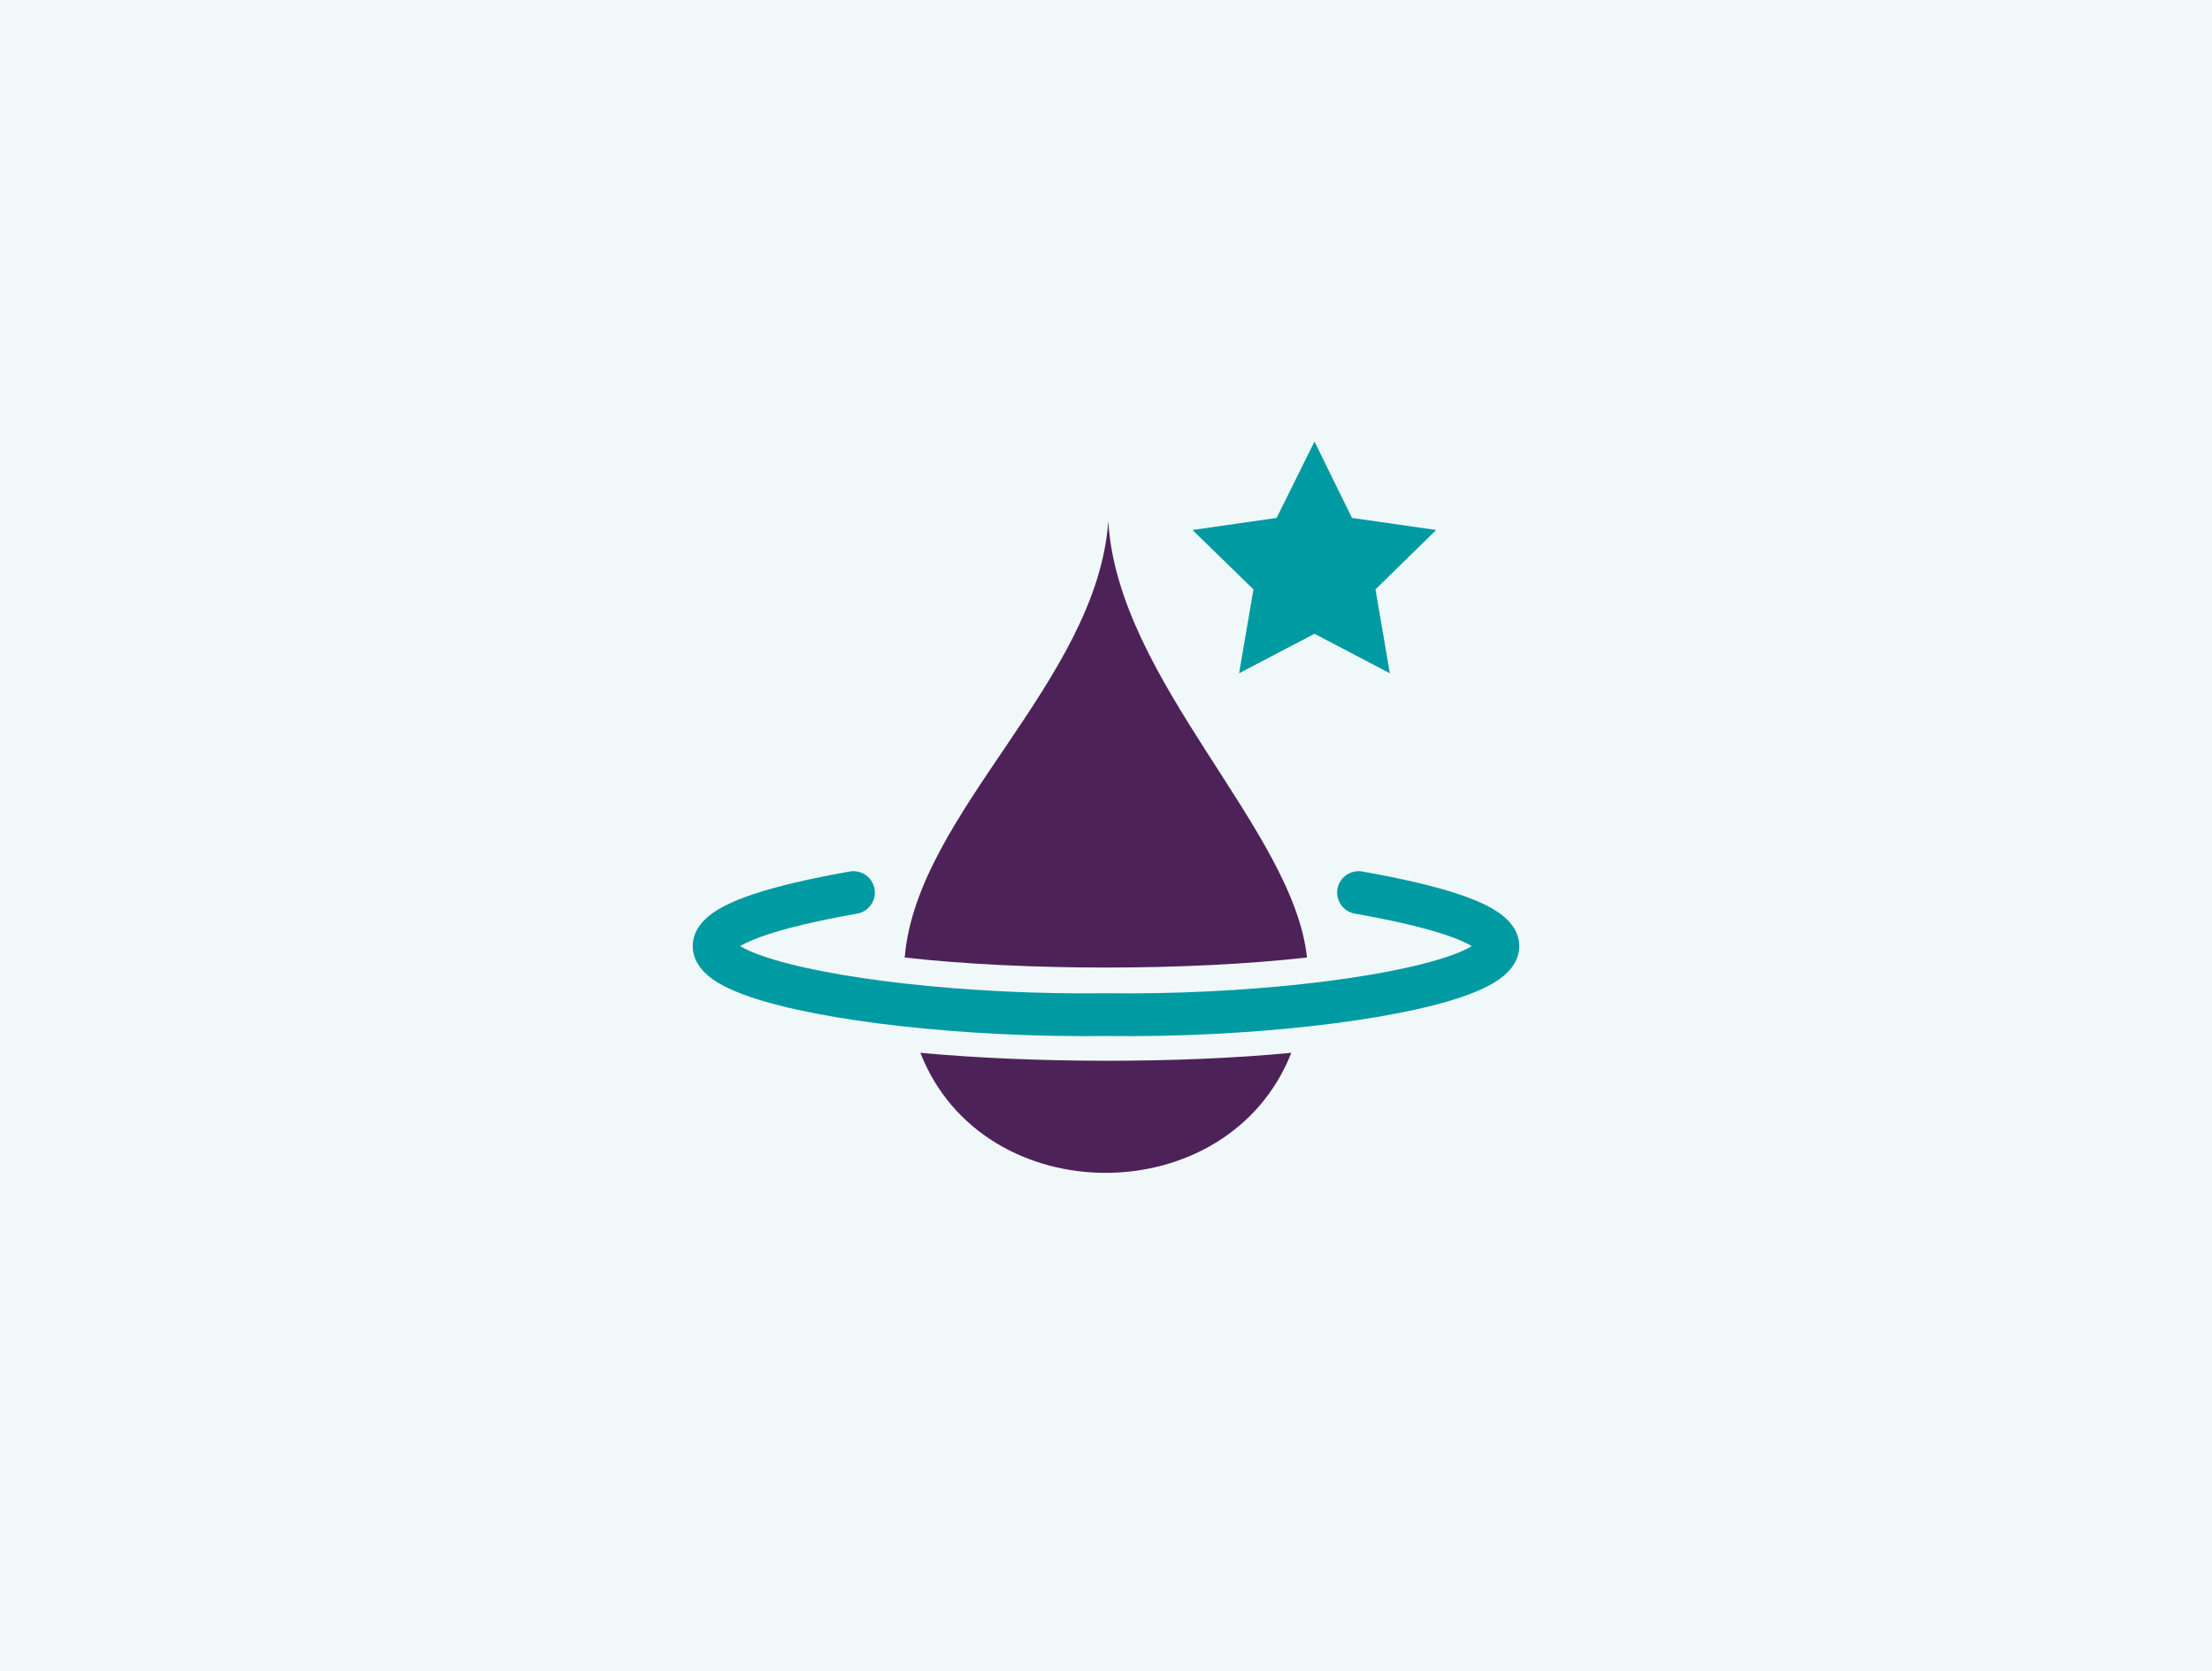
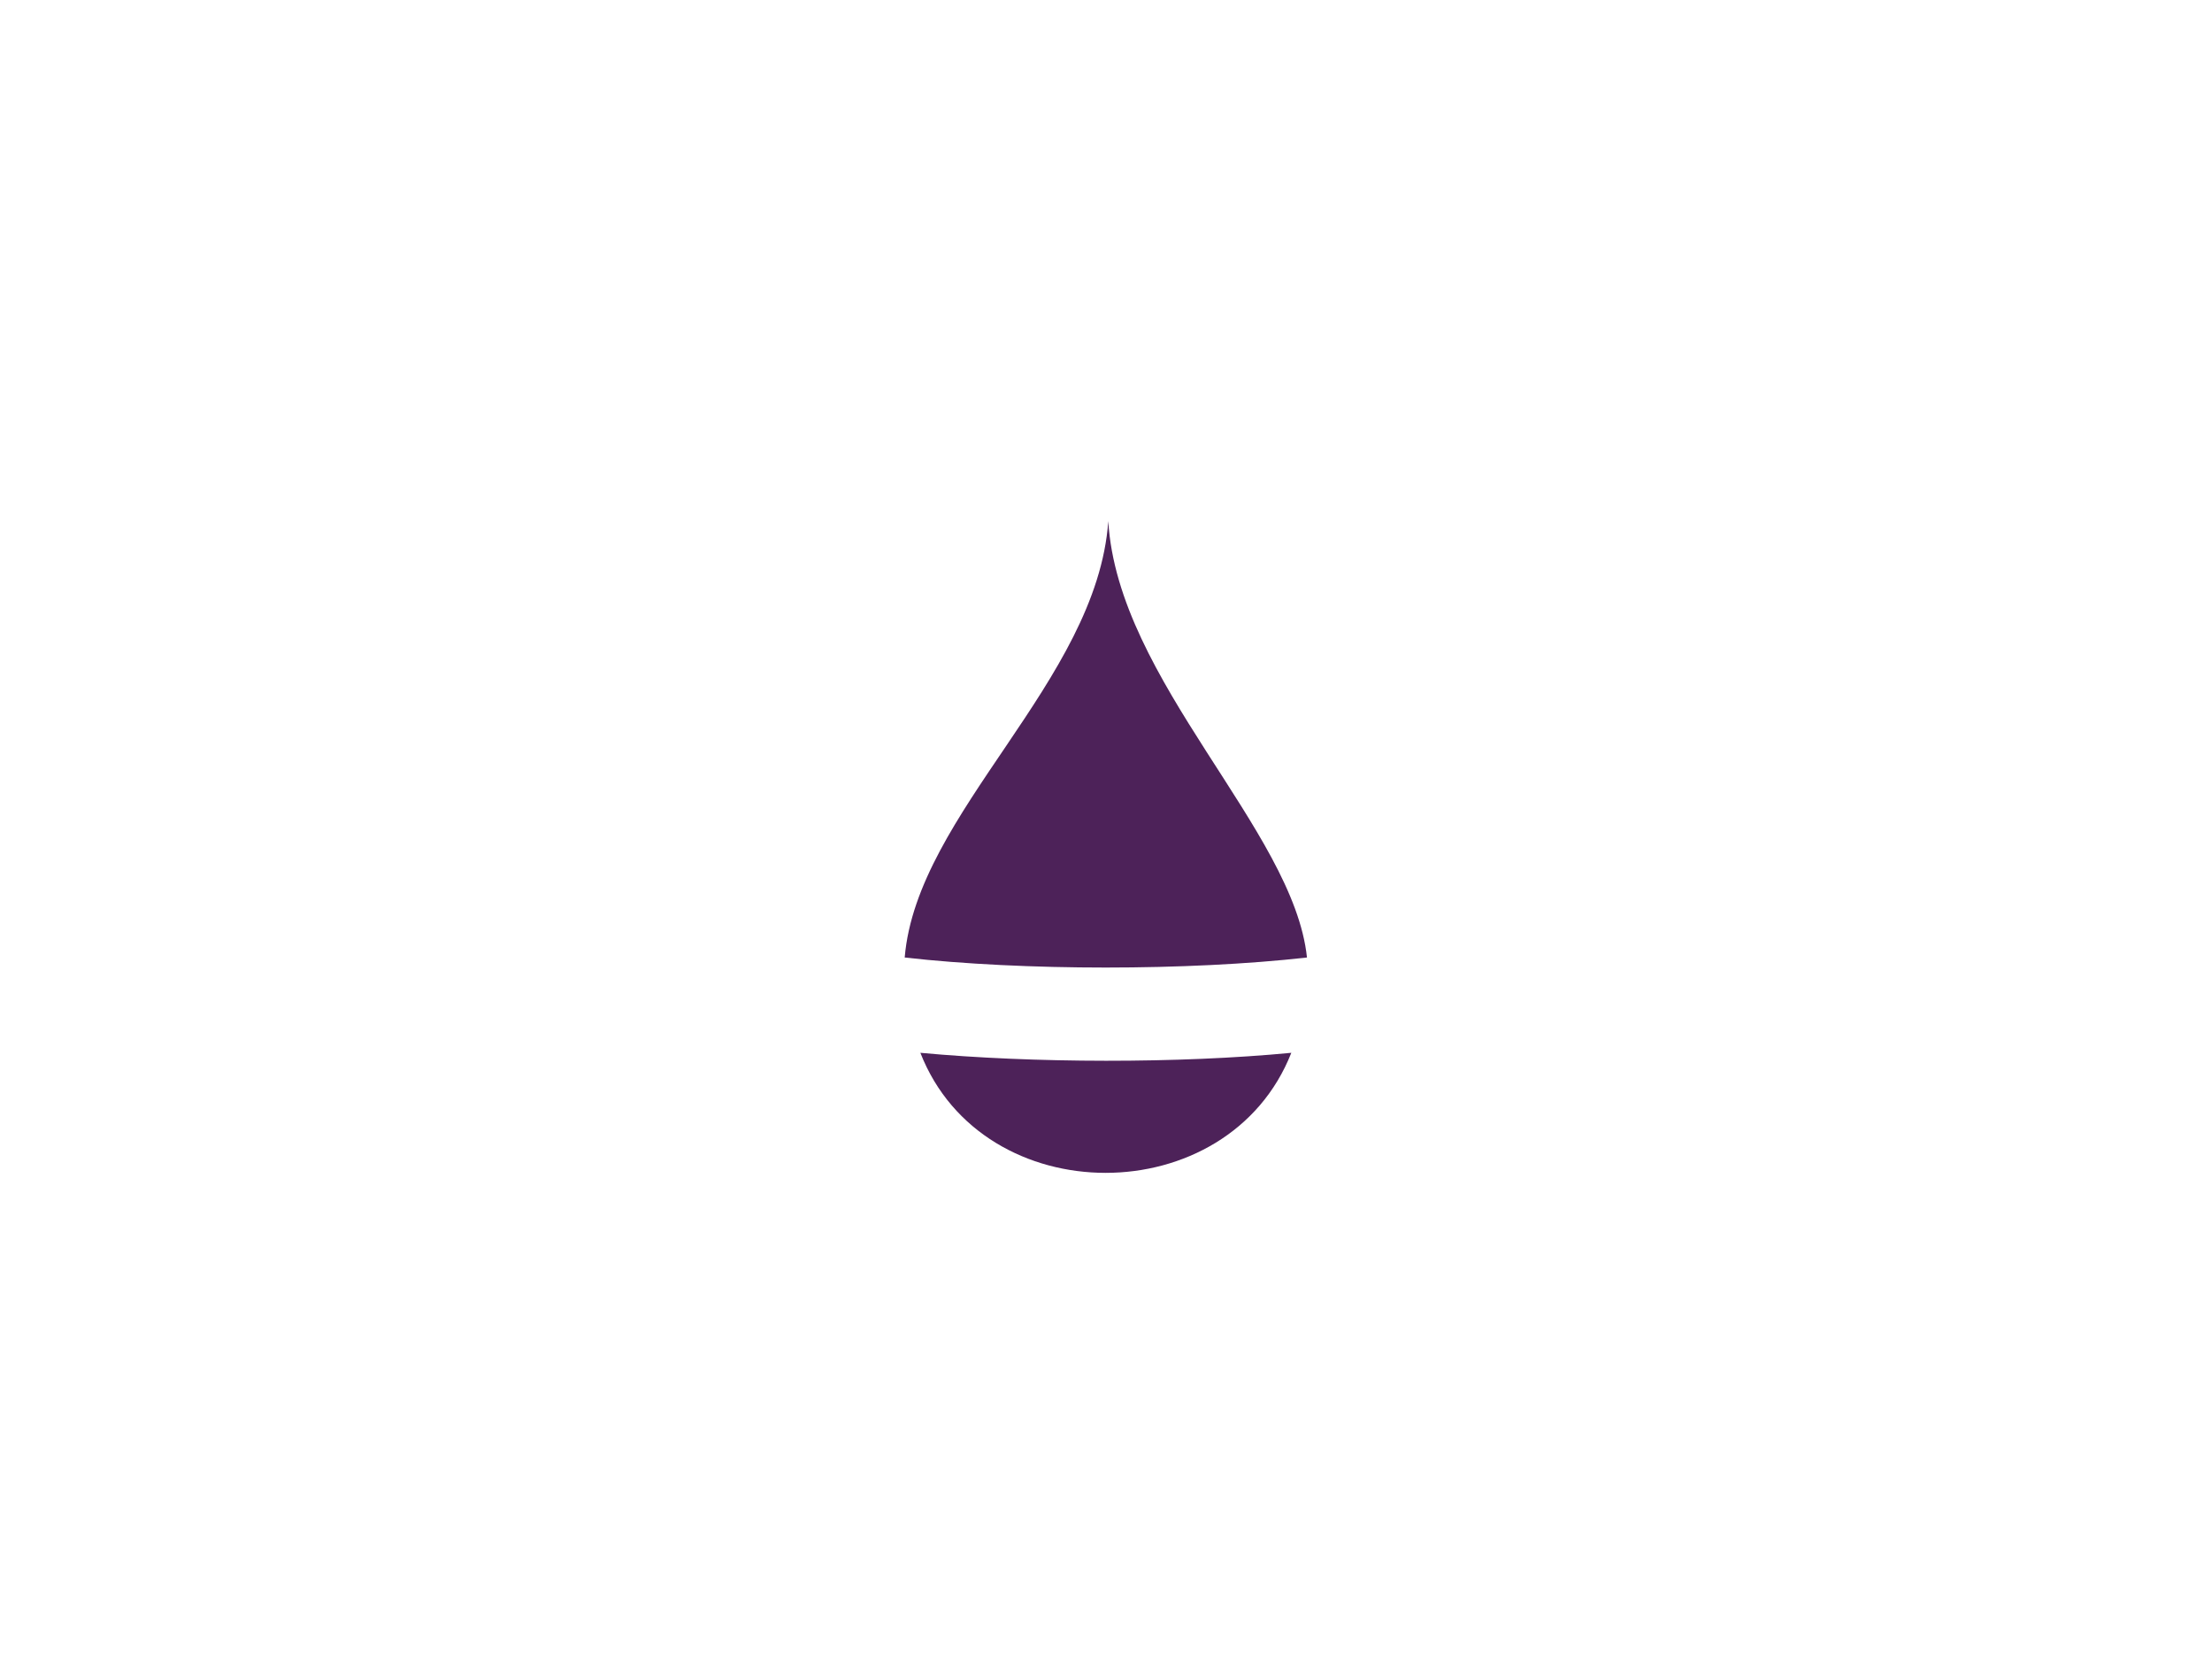
<svg xmlns="http://www.w3.org/2000/svg" id="b" viewBox="0 0 678 512">
  <g id="c">
-     <rect width="678" height="512" style="fill:#f1f8f9; stroke-width:0px;" />
    <path d="M395.8,322.6c-19.3,49-94.5,49.1-113.7,0,34.4,3.2,79.4,3.3,113.7,0" style="fill:#4d2259; stroke-width:0px;" />
    <path d="M400.6,293.4c-36.4,4.1-87,4.1-123.3,0,3.7-44.4,58.9-84.6,62.4-133.7,2.9,48.9,56.8,94.5,60.9,133.7" style="fill:#4d2259; stroke-width:0px;" />
-     <path d="M416.4,273.5c98.2,17.3,7.8,38.5-77.4,37.4-85.2,1.1-175.6-20.1-77.4-37.4" style="fill:none; stroke:#009aa3; stroke-linecap:round; stroke-linejoin:round; stroke-width:13.1px;" />
-     <polygon points="391.3 158.7 365.5 162.4 384.2 180.6 379.8 206.3 402.9 194.2 426 206.3 421.6 180.6 440.2 162.4 414.4 158.7 402.9 135.3 391.3 158.7" style="fill:#009aa3; stroke-width:0px;" />
  </g>
</svg>